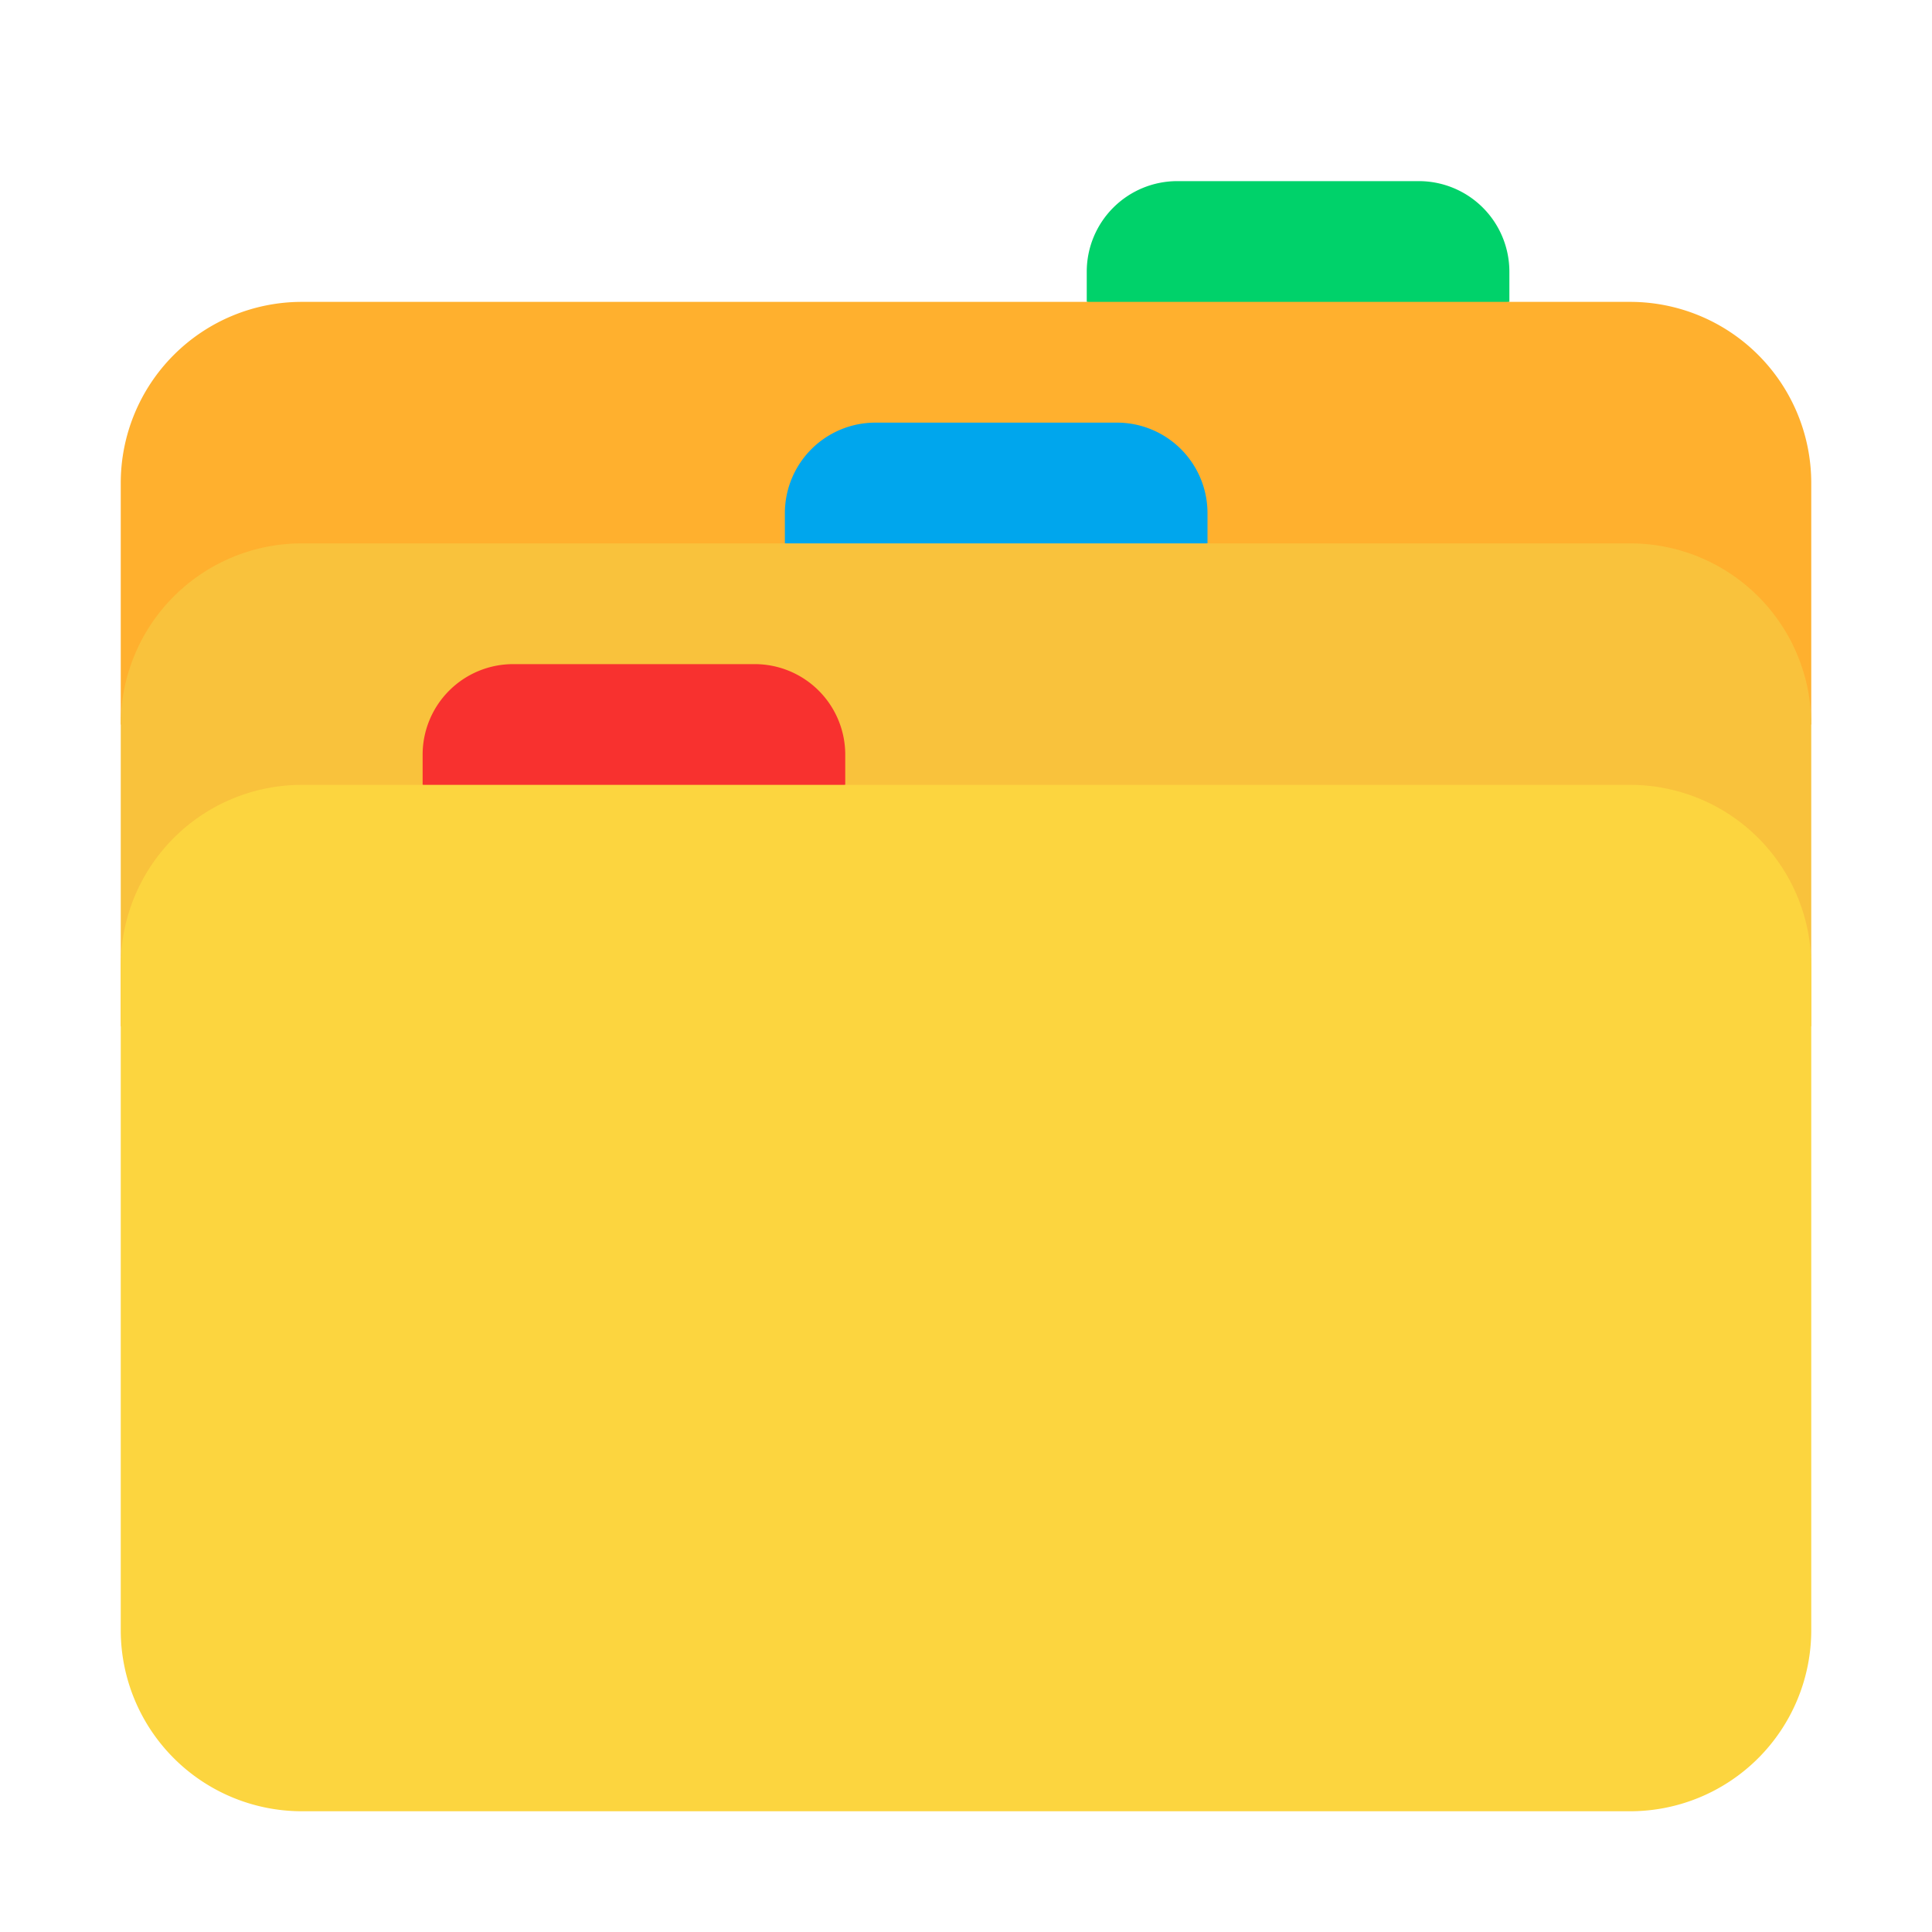
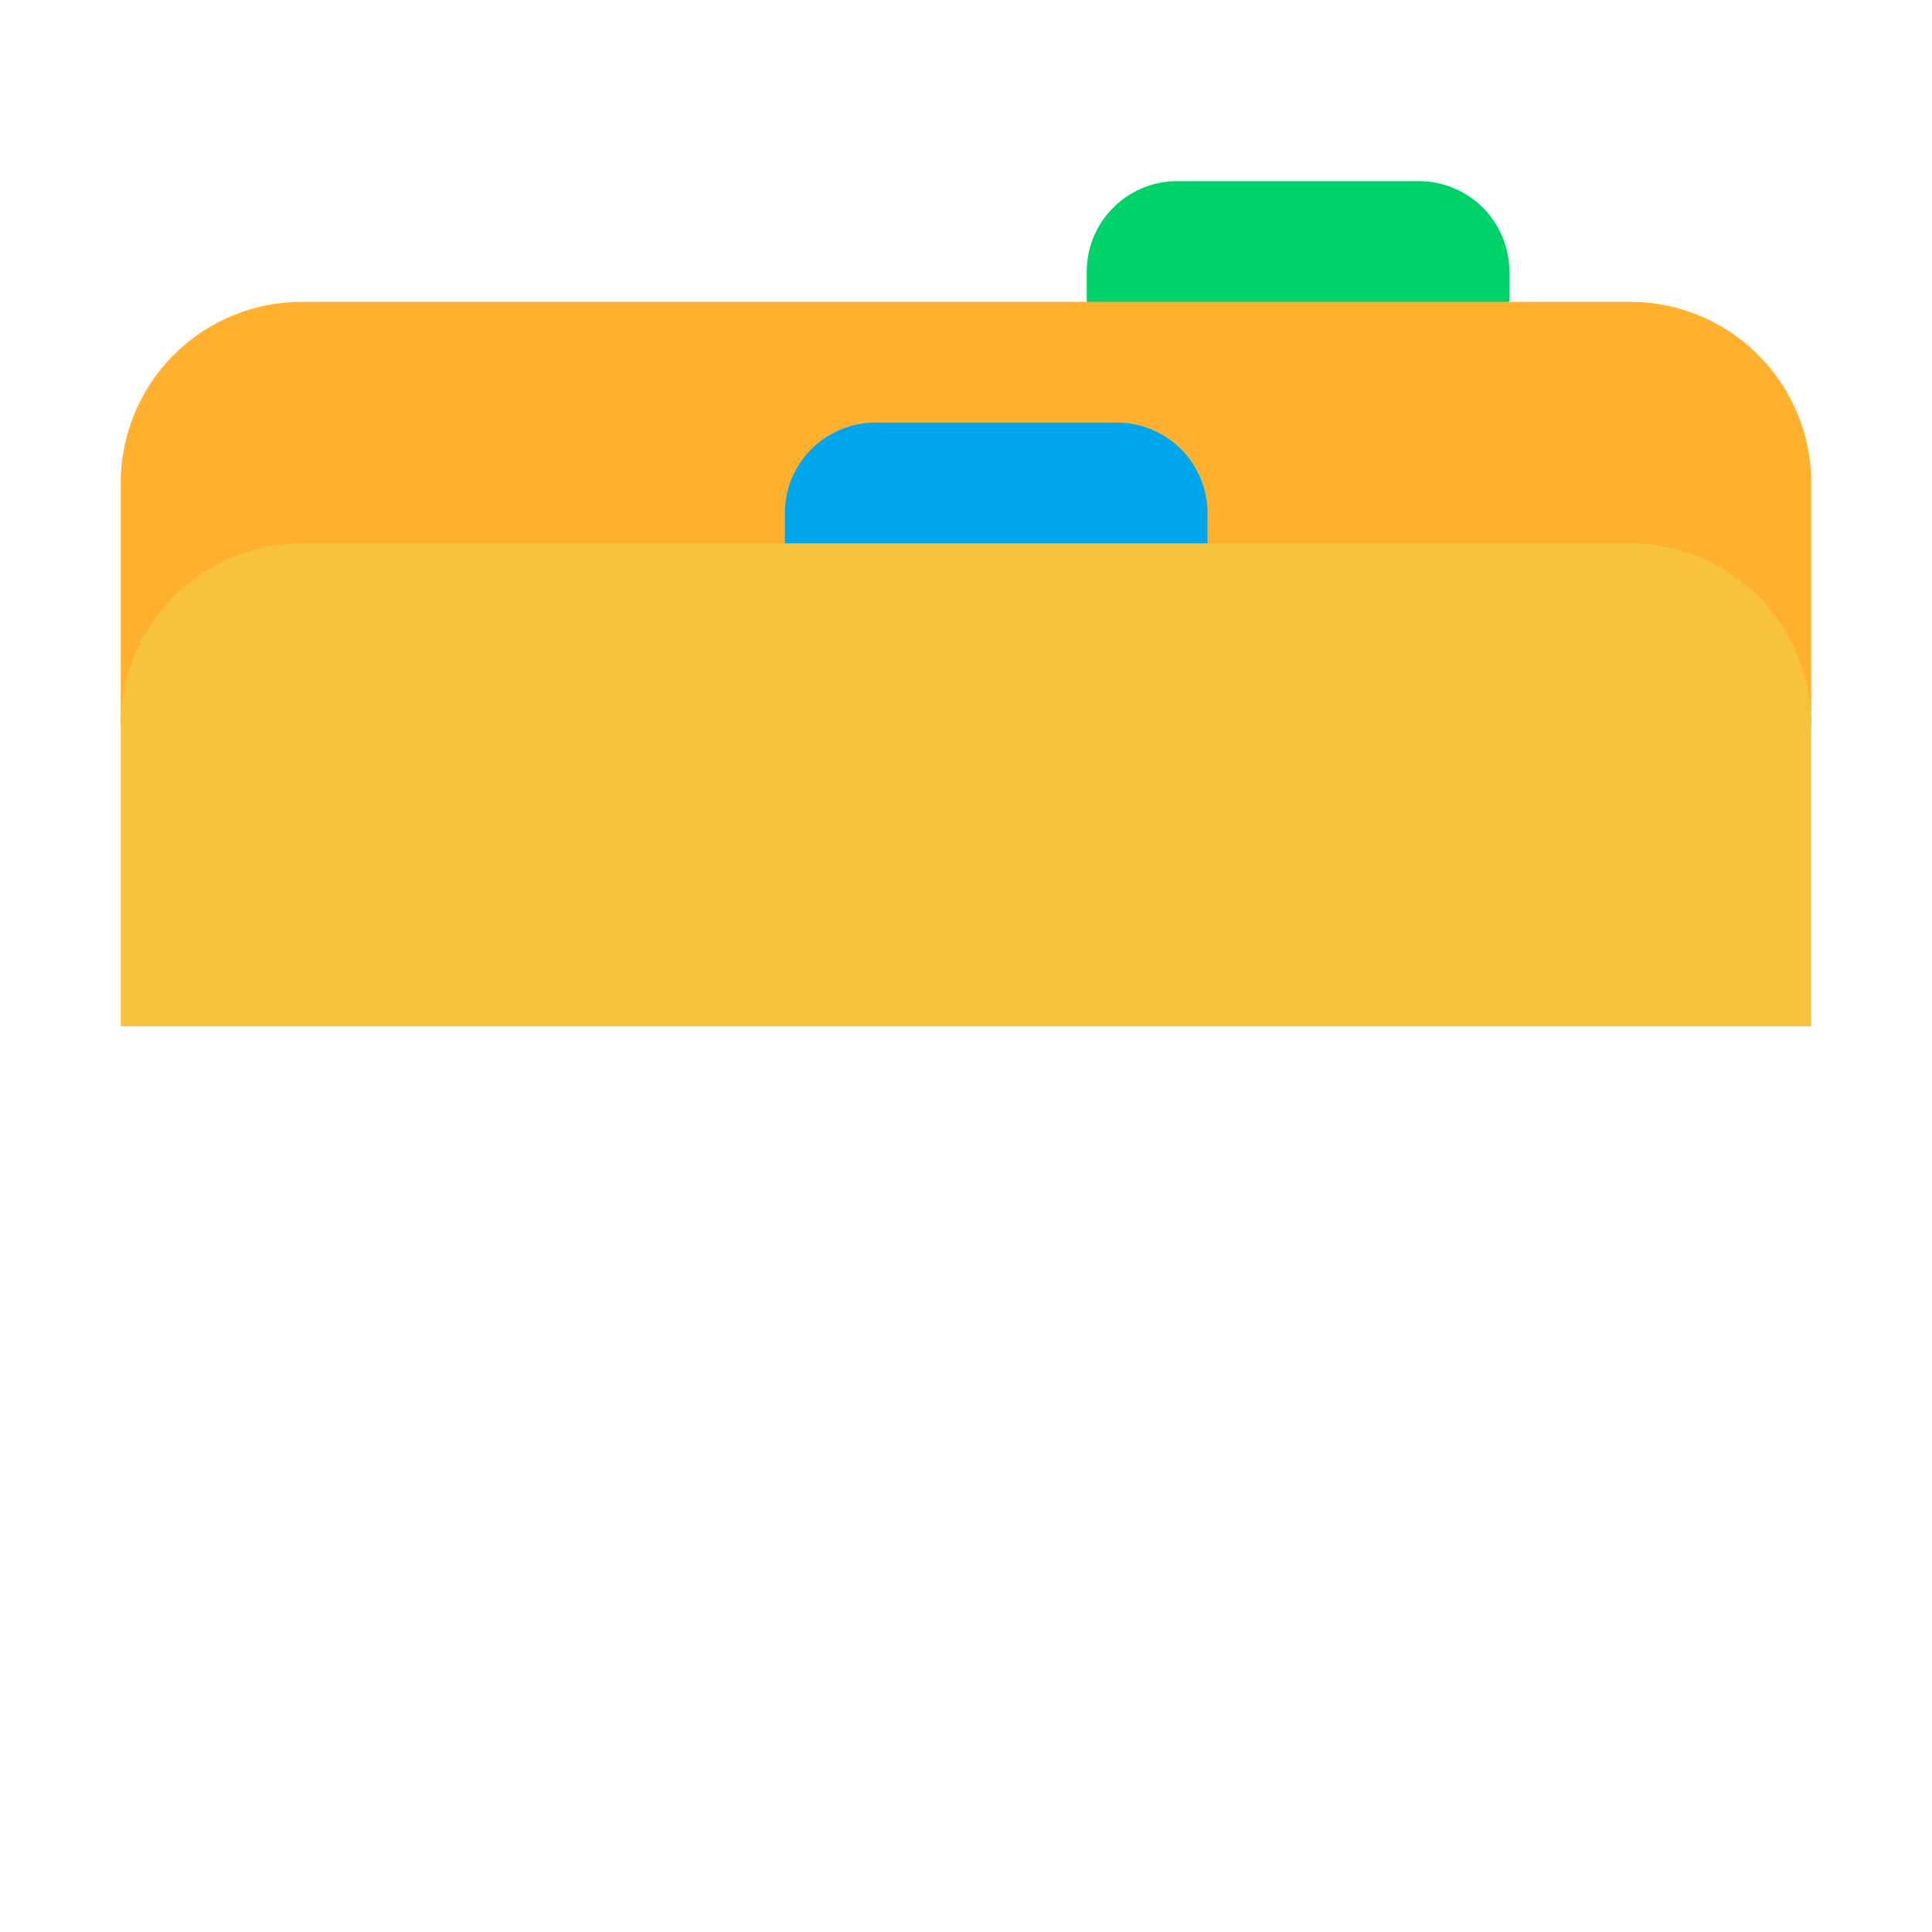
<svg xmlns="http://www.w3.org/2000/svg" fill="none" viewBox="0 0 32 32">
  <path fill="#00D26A" d="M18 4.5A1.5 1.5 0 0 1 19.5 3h4A1.5 1.5 0 0 1 25 4.5V5l-3.5.5L18 5z" />
  <path fill="#FFB02E" d="M2 8a3 3 0 0 1 3-3h22a3 3 0 0 1 3 3v4H2z" />
  <path fill="#00A6ED" d="M13 8.5A1.5 1.5 0 0 1 14.5 7h4A1.5 1.5 0 0 1 20 8.5V9l-3.5 1L13 9z" />
  <path fill="#F9C23C" d="M2 12a3 3 0 0 1 3-3h22a3 3 0 0 1 3 3v5H2z" />
-   <path fill="#F8312F" d="M7 12.5A1.5 1.5 0 0 1 8.5 11h4a1.5 1.5 0 0 1 1.5 1.5v.5l-3.5 1L7 13z" />
-   <path fill="#FCD53F" d="M2 16a3 3 0 0 1 3-3h22a3 3 0 0 1 3 3v11a3 3 0 0 1-3 3H5a3 3 0 0 1-3-3z" />
</svg>